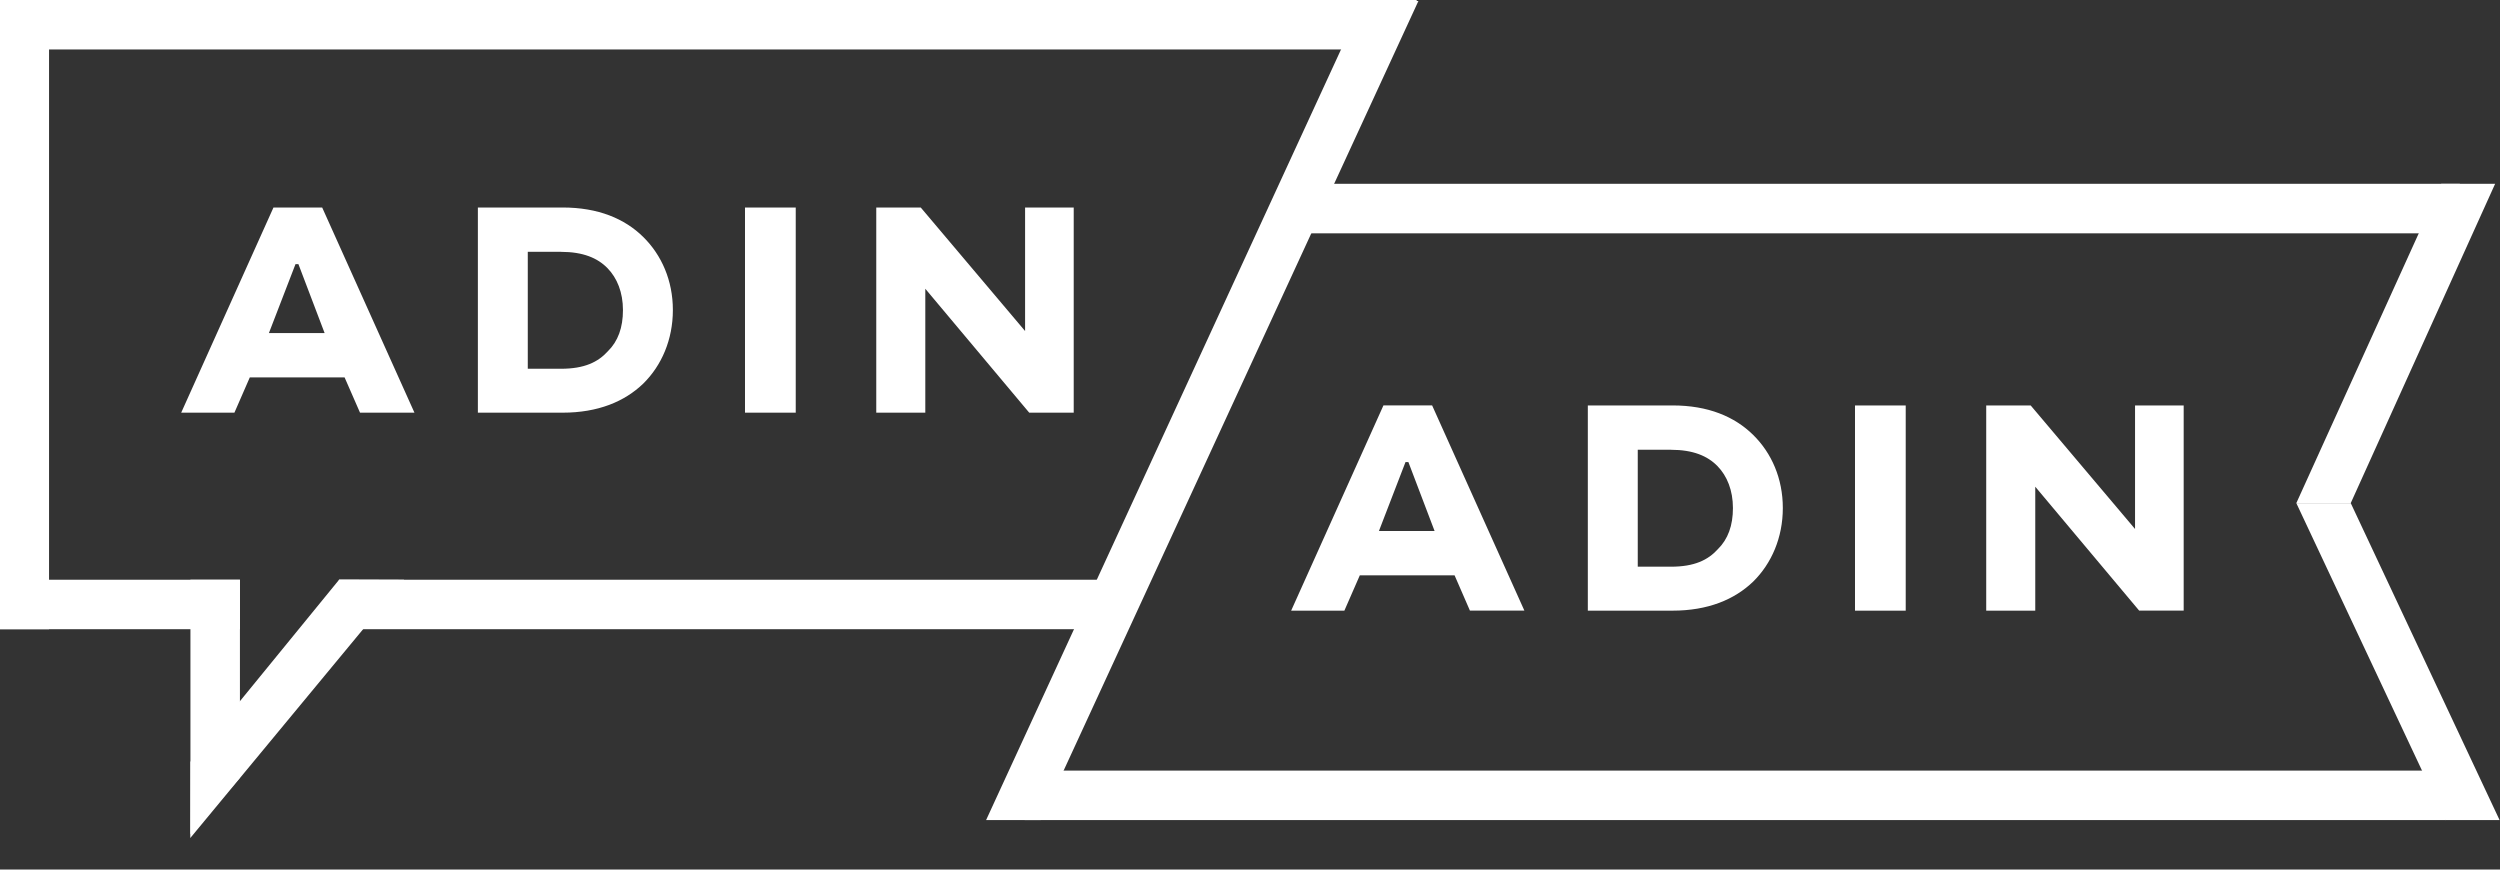
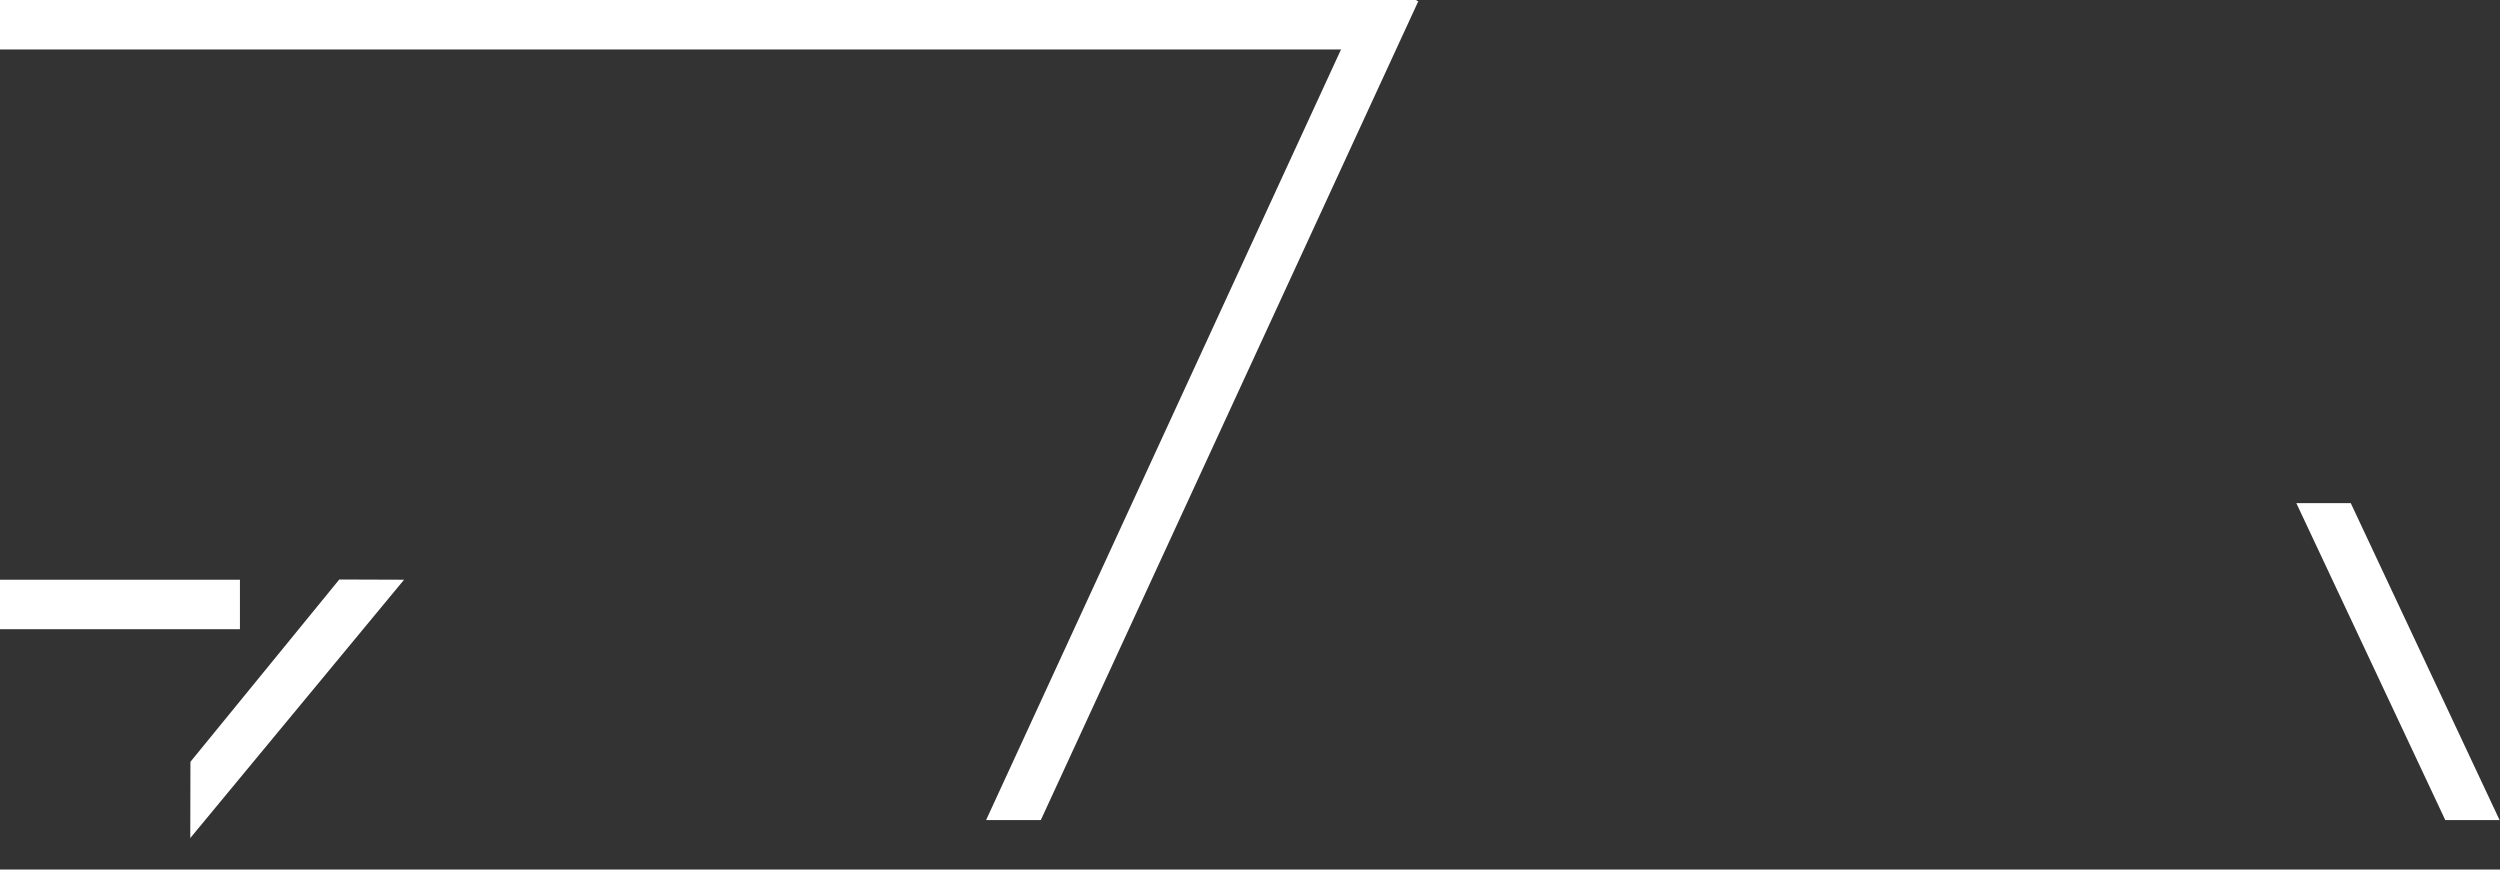
<svg xmlns="http://www.w3.org/2000/svg" width="115" height="40" viewBox="0 0 115 40">
  <rect x="0" y="0" width="115" height="40" fill="#333333" stroke="none" />
-   <path fill="#FFF" d="M12.58 9.545l-4.245 9.438h2.448l.708-1.623h4.36l.71 1.623h2.504L14.82 9.545h-2.24zm1.013 2.605h.134l1.205 3.17H12.37l1.223-3.17zM21.982 9.545v9.438h3.9c1.626 0 2.85-.51 3.71-1.34.842-.83 1.36-2.02 1.36-3.38 0-1.358-.517-2.528-1.36-3.36-.86-.85-2.083-1.358-3.71-1.358h-3.9zm3.824 2.04c1.014 0 1.683.282 2.142.754.44.452.708 1.113.708 1.924 0 .812-.23 1.435-.688 1.888-.46.51-1.09.812-2.16.812h-1.53v-5.38h1.528zM34.27 9.545v9.438h2.334V9.545H34.27zM47.154 9.545v5.682l-4.8-5.682h-2.046v9.438h2.256v-5.7l4.78 5.7h2.047V9.545h-2.236zM63.638 18.65l-4.245 9.44h2.448l.71-1.624h4.36l.706 1.623h2.505l-4.244-9.44h-2.238zm1.014 2.606h.134l1.205 3.17h-2.56l1.222-3.17zM73.04 18.65v9.44h3.9c1.626 0 2.85-.51 3.71-1.34.842-.832 1.36-2.02 1.36-3.38s-.517-2.53-1.36-3.36c-.86-.85-2.083-1.36-3.71-1.36h-3.9zm3.825 2.04c1.013 0 1.683.282 2.142.754.44.453.708 1.114.708 1.925s-.23 1.434-.688 1.887c-.46.51-1.09.812-2.16.812h-1.53v-5.38h1.528zM85.33 18.65v9.44h2.333v-9.44H85.33zM98.212 18.65v5.683l-4.8-5.682h-2.046v9.44h2.256v-5.702l4.78 5.7h2.047v-9.437H98.21z" />
-   <path fill-rule="evenodd" clip-rule="evenodd" fill="#FFF" d="M-.02 0h2.276v28.944H-.02V0z" />
  <path fill-rule="evenodd" clip-rule="evenodd" fill="#FFF" d="M-.02 2.276V0h65.21l-2.12 2.276H-.02zM-.02 28.944v-2.276h11.057v2.276H-.02z" />
-   <path fill-rule="evenodd" clip-rule="evenodd" fill="#FFF" d="M11.037 35.773L8.76 38.375V26.667h2.277v9.106zM15.59 28.944v-2.276h35.123v2.276H15.59zM47.135 37.724v-2.276h65.367v2.276H47.135zM60.144 10.732V8.455h53.01v2.277h-53.01z" />
  <path fill-rule="evenodd" clip-rule="evenodd" fill="#FFF" d="M47.876 37.724H45.36L62.714.046h2.533l-17.37 37.678zM8.76 35.043l6.847-8.386 2.98.01L8.753 38.55l.007-3.51zM112.483 37.724l-6.852-14.58h2.504l6.846 14.58h-2.497z" />
-   <path fill-rule="evenodd" clip-rule="evenodd" fill="#FFF" d="M112.296 8.455l-6.666 14.69h2.503l6.643-14.69h-2.48z" />
</svg>